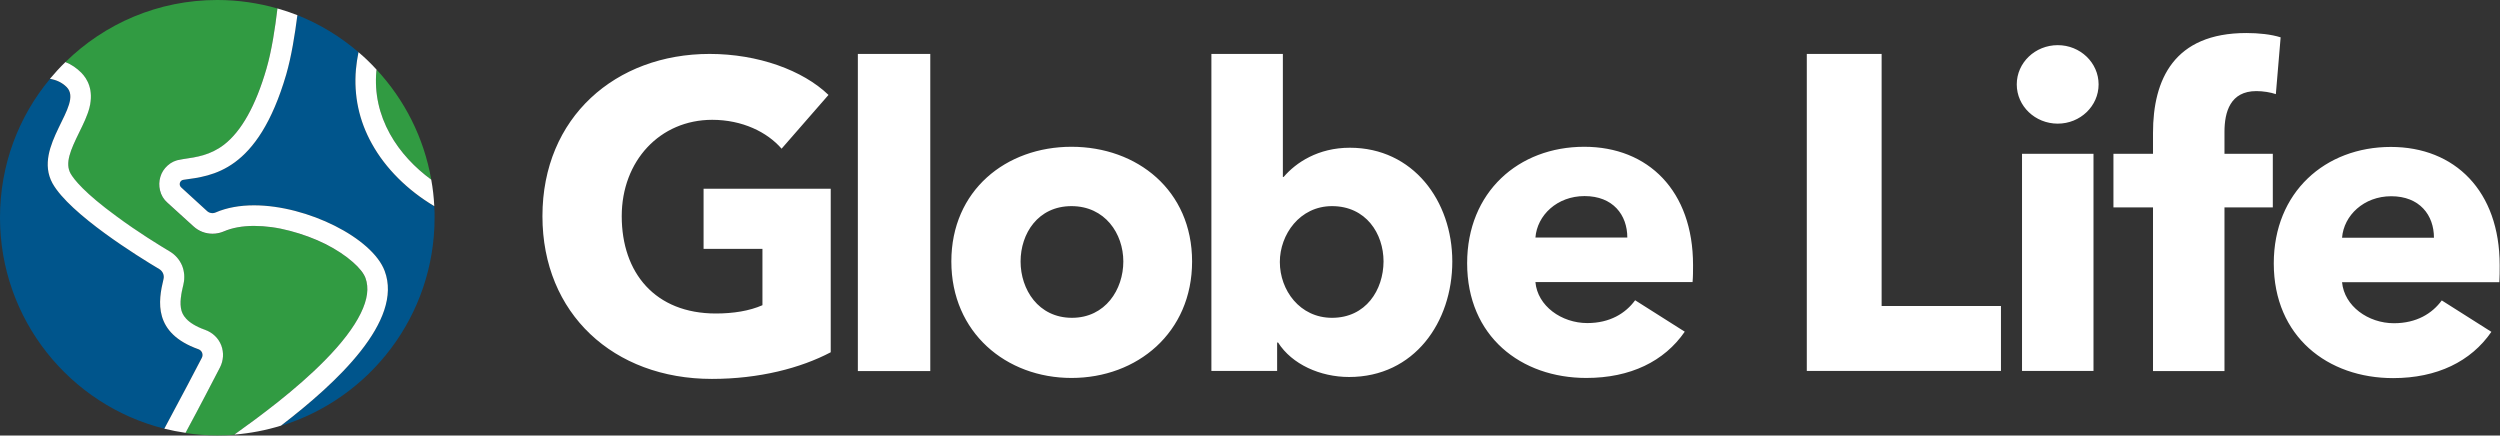
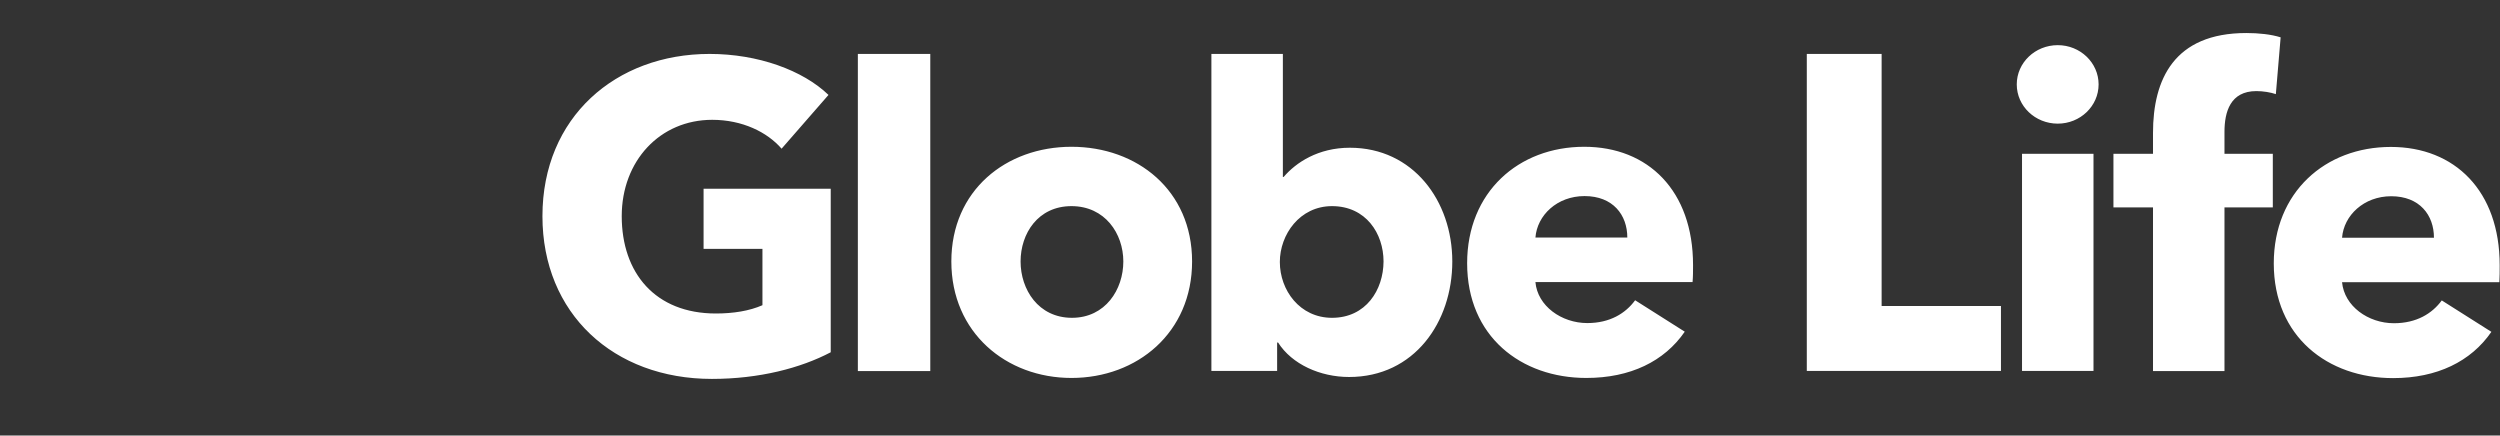
<svg xmlns="http://www.w3.org/2000/svg" version="1.2" viewBox="0 0 1567 273" width="1567" height="273">
  <rect x="0" y="0" width="1567" height="273" fill="#333333" stroke="none" />
  <title>globe-life-logo-svg</title>
  <style>
		.s0 { fill: #ffffff } 
		.s1 { fill: #319b42 } 
		.s2 { fill: #00558c } 
	</style>
  <g id="Layer">
    <g id="Layer">
      <path id="Layer" fill-rule="evenodd" class="s0" d="m446.2 237.5c-61.7 0-106.2-41-106.2-102 0-62 45.9-101.7 104.8-101.7 30.3 0 58.4 10.2 74.5 25.7l-29.4 33.7c-9-10.4-24.6-18.1-43.5-18.1-32.7 0-56.7 25.7-56.7 60.4 0 35.6 21 61 59 61 10.9 0 21-1.6 29.2-5.2v-35.3h-36.9v-37.7h79.7v102.5c-18.8 9.9-44.8 16.7-74.5 16.7zm91.5-203.7h45.4v198.8h-45.4zm209.5 130.1c0 44.6-34.4 73-75.6 73-40.9 0-75.3-28.4-75.3-73 0-44.6 34.3-71.9 75.3-71.9 41.2 0 75.6 27.3 75.6 71.9zm-43.1 0c0-17.5-11.5-34.7-32.5-34.7-21 0-31.9 17.2-31.9 34.7 0 17.5 11.1 35.3 32.2 35.3 21 0 32.2-17.8 32.2-35.3zm206.2 0c0 38-23.8 72.4-64.7 72.4-18 0-35.8-7.9-44.5-21.6h-0.6v17.8h-41.2v-198.7h44.8v77.1h0.5c7.7-9 21.6-18.3 41.5-18.3 39.6 0 64.2 33.3 64.2 71.3zm-43.1 0c0-17.5-11-34.7-32.3-34.7-20.2 0-32.7 17.8-32.7 35 0 17.7 12.5 35 32.7 35 21.3 0 32.2-17.5 32.3-35.3zm193.7 12.9h-98.5c1.3 15 16.4 25.7 32.5 25.7 14.2 0 24-6.1 30-14.3l31.1 19.7c-12.8 18.6-34.1 29-61.7 29-40.9 0-74.7-26-74.7-71.9 0-44.6 32.2-73 73.4-73 40.1 0 68.2 27.6 68.2 74.1 0 3.6 0 7.4-0.3 10.7zm-40.9-27.9c0-14.2-9-26-26.8-26-17.2 0-29.7 12-30.8 26zm112.5 83.6v-198.7h46.9v158h74.8v40.7zm157.3-155c-14.2 0-25.7-11-25.7-24.6 0-13.6 11.5-24.6 25.7-24.6 14.1 0 25.6 11 25.6 24.6 0 13.6-11.5 24.6-25.6 24.6zm-22.4 18.9h44.8v136.1h-44.8zm159.1-37.4c-3.2-1.1-7.9-1.9-12.2-1.9-16.4 0-20 13.1-20 25.6v13.7h30.3v33.6h-30.3v102.6h-44.8v-102.6h-24.8v-33.6h24.8v-13.1c0-33.4 13.1-62.6 58.5-62.6 7.6 0 15.5 0.8 21.5 2.7zm140.1 117.9h-98.6c1.4 15 16.4 25.7 32.5 25.7 14.2 0 24-6.1 30-14.3l31.1 19.7c-12.8 18.6-34.1 29-61.6 29-41 0-74.8-26-74.8-71.9 0-44.6 32.2-73 73.4-73 40.1 0 68.2 27.6 68.2 74.1 0 3.6 0 7.4-0.2 10.7zm-41-27.9c0-14.2-9-26-26.8-26-17.1 0-29.7 12-30.8 26z" />
    </g>
    <g id="Layer">
-       <path id="Layer" class="s1" d="m270.3 112.6c-4.6-26.4-16.8-50.2-34.3-69 0 0.4 0 0.7-0.1 1-1.2 13.8 1.7 27 8.5 39.3 6.4 11.6 15.8 21.3 25.9 28.7zm-66.8 113.4c10.7-10.8 18.3-20.7 22.6-29.6 4.3-8.8 5.2-16 3-22.1-1.2-2.9-3.9-6.5-7.9-10-4.5-4-10.4-7.9-17.1-11.2-7-3.5-14.7-6.4-22.3-8.4-7.9-2.1-15.5-3.1-22.6-3.1-7.3 0-13.7 1.2-18.8 3.5q-3.4 1.5-7.2 1.5c-4.4 0-8.6-1.7-11.9-4.6l-16.4-14.9c-2.3-2.1-3.9-4.8-4.6-7.8-0.7-2.8-0.6-5.7 0.2-8.4 0.8-2.7 2.4-5.2 4.5-7.1 2.3-2 5.1-3.4 8.2-3.8q0.8-0.1 1.7-0.3c8.3-1.1 16.9-2.3 25.5-9 10.9-8.4 19.8-24.4 26.6-47.6 3.3-11.4 5.4-25.2 6.9-37.8-12-3.4-24.6-5.3-37.7-5.3-37.1 0-70.6 14.8-95.2 38.9 3.7 1.6 7.1 3.8 9.9 6.7 3.8 3.9 7.8 10.9 5.1 21.8-1.3 5.2-3.7 10.2-6.3 15.5-5.6 11.4-9 19.4-5.6 25.8 2.2 3.8 8.7 12.2 29 27.1 13.2 9.6 26.5 17.8 33.3 21.8 3.4 2.1 6.1 5.1 7.6 8.8 1.5 3.8 1.9 7.8 0.9 11.7-1.4 5.8-2.5 11.9-1.1 16.7 0.5 1.9 2.2 7.6 14.8 12.1 4.6 1.6 8.2 5.1 10 9.6 1.8 4.5 1.5 9.5-0.7 13.8-4 7.7-12.3 23.6-21.7 41.1q9.8 1.5 20 1.5 5.4 0 10.6-0.4c16.2-11.6 38.9-28.4 56.7-46.5z" />
-       <path id="Layer" class="s2" d="m124.4 219c-28.5-10.2-25.4-30.1-22-44 0.7-2.4-0.4-5-2.6-6.3-12.9-7.7-56.1-34.5-66.9-53.8-12.8-23.3 19.9-49 8.8-60.2-2.8-2.9-6.4-4.6-10.4-5.2-19.6 23.5-31.3 53.8-31.3 86.9 0 63.8 43.8 117.5 103 132.3 10.3-19 19.5-36.7 23.5-44.4 1-2 0-4.5-2.1-5.3zm147.8-89.7c-16.7-9.9-30.6-23.8-39.1-39.1-8.1-14.6-11.4-30.3-10-46.7q0.5-5.3 1.6-10.8c-11.3-9.7-24.2-17.6-38.3-23.2-1.6 12.4-3.7 25.7-7 37.2-17.9 61.2-46.5 63.5-64.4 66-2.3 0.4-3.2 3.2-1.4 4.8l16.3 14.9c0.9 0.8 2.1 1.2 3.3 1.2q1 0 1.9-0.4c7.1-3.1 15.4-4.5 24.1-4.5 33.5 0 74.2 20.5 81.9 41.1 11.8 31.3-30 70.2-65 97.1 55.8-17.1 96.3-69.1 96.3-130.5 0-2.4 0-4.8-0.2-7.1z" />
-       <path id="Layer" fill-rule="evenodd" class="s0" d="m244.4 83.9c-6.8-12.3-9.7-25.5-8.5-39.3 0.1-0.3 0.1-0.7 0.1-1q-5.3-5.8-11.3-10.9-1.1 5.5-1.6 10.8c-1.4 16.4 1.9 32.1 10 46.6 8.5 15.4 22.4 29.2 39.1 39.1q-0.4-8.4-1.9-16.6c-10.1-7.4-19.5-17.1-25.9-28.7zm-106.5 146.4c2.2-4.3 2.5-9.3 0.8-13.8-1.8-4.6-5.4-8-10-9.7-12.7-4.5-14.3-10.2-14.9-12-1.4-4.8-0.2-10.9 1.2-16.7 0.9-3.9 0.6-8-0.9-11.7-1.6-3.7-4.2-6.7-7.7-8.8-6.7-4-20.1-12.2-33.2-21.9-20.3-14.8-26.9-23.3-29-27-3.5-6.5-0.1-14.4 5.5-25.8 2.6-5.3 5.1-10.4 6.4-15.5 2.7-11-1.3-17.9-5.1-21.8-2.9-2.9-6.2-5.2-10-6.7-3.4 3.3-6.6 6.8-9.7 10.5 4.1 0.7 7.6 2.3 10.5 5.2 11 11.2-21.6 37-8.9 60.3 10.8 19.3 54 46.1 67 53.8 2.1 1.3 3.2 3.8 2.6 6.2-3.4 14-6.5 33.9 21.9 44 2.2 0.8 3.2 3.3 2.1 5.4-4 7.7-13.2 25.3-23.5 44.4q6.5 1.6 13.3 2.6c9.4-17.4 17.6-33.3 21.6-41zm103.2-60.5c-7.7-20.6-48.4-41.1-81.9-41.1-8.7 0-17 1.4-24.1 4.5q-0.9 0.4-1.9 0.4c-1.2 0-2.4-0.4-3.3-1.2l-16.3-14.9c-1.8-1.6-0.9-4.5 1.4-4.8 17.9-2.5 46.5-4.8 64.4-66 3.3-11.5 5.4-24.8 7-37.2q-6.1-2.4-12.5-4.2c-1.5 12.6-3.6 26.4-6.9 37.8-6.7 23.1-15.7 39.2-26.6 47.6-8.6 6.6-17.2 7.8-25.5 9q-0.8 0.1-1.7 0.3c-3.1 0.4-5.9 1.7-8.2 3.8-2.1 1.9-3.7 4.3-4.5 7.1-0.8 2.7-0.9 5.6-0.2 8.4 0.7 3 2.3 5.7 4.6 7.7l16.4 14.9c3.3 3 7.5 4.6 11.9 4.6 2.5 0 4.9-0.5 7.2-1.5 5.1-2.2 11.5-3.4 18.8-3.4 7.1 0 14.7 1 22.6 3.1 7.6 2 15.3 4.8 22.3 8.3 6.7 3.4 12.6 7.3 17.1 11.3 4 3.5 6.8 7 7.9 10 2.2 6.1 1.3 13.3-3 22.1-4.3 8.8-11.9 18.8-22.6 29.6-17.8 18.1-40.5 34.9-56.6 46.4 10-0.8 19.8-2.7 29.2-5.6 35-26.8 76.8-65.7 65-97z" />
-     </g>
+       </g>
  </g>
</svg>